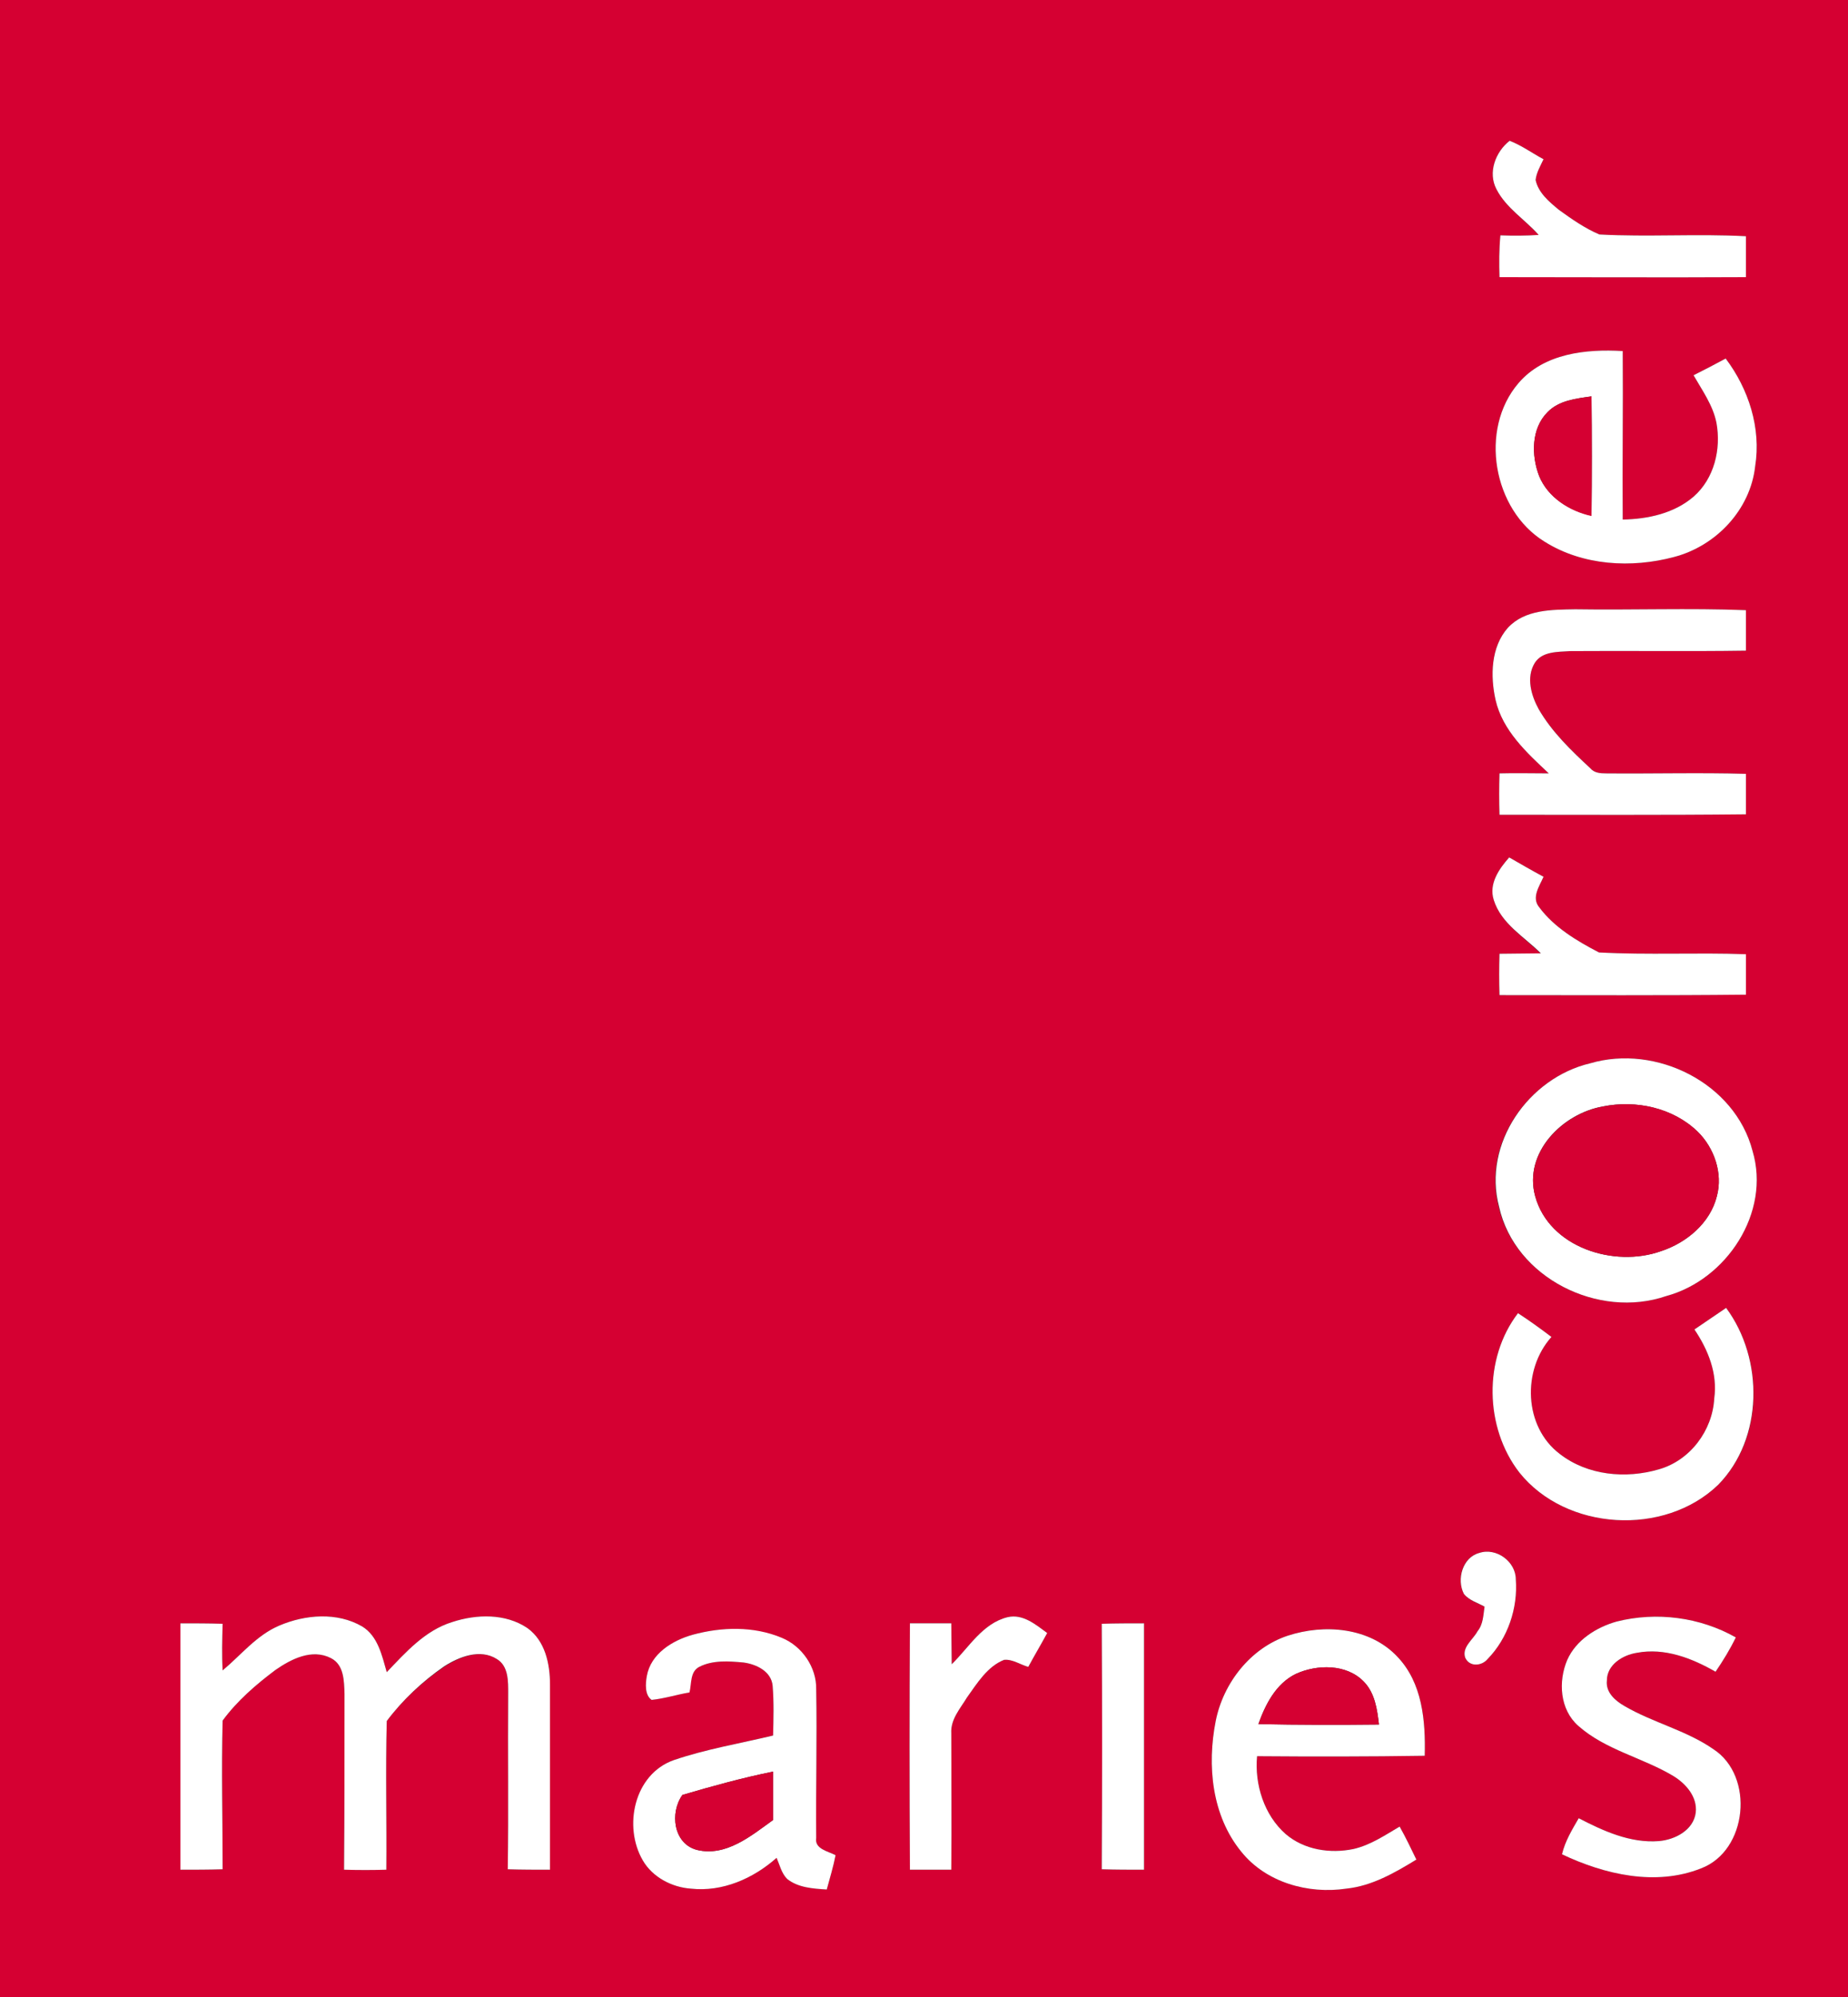
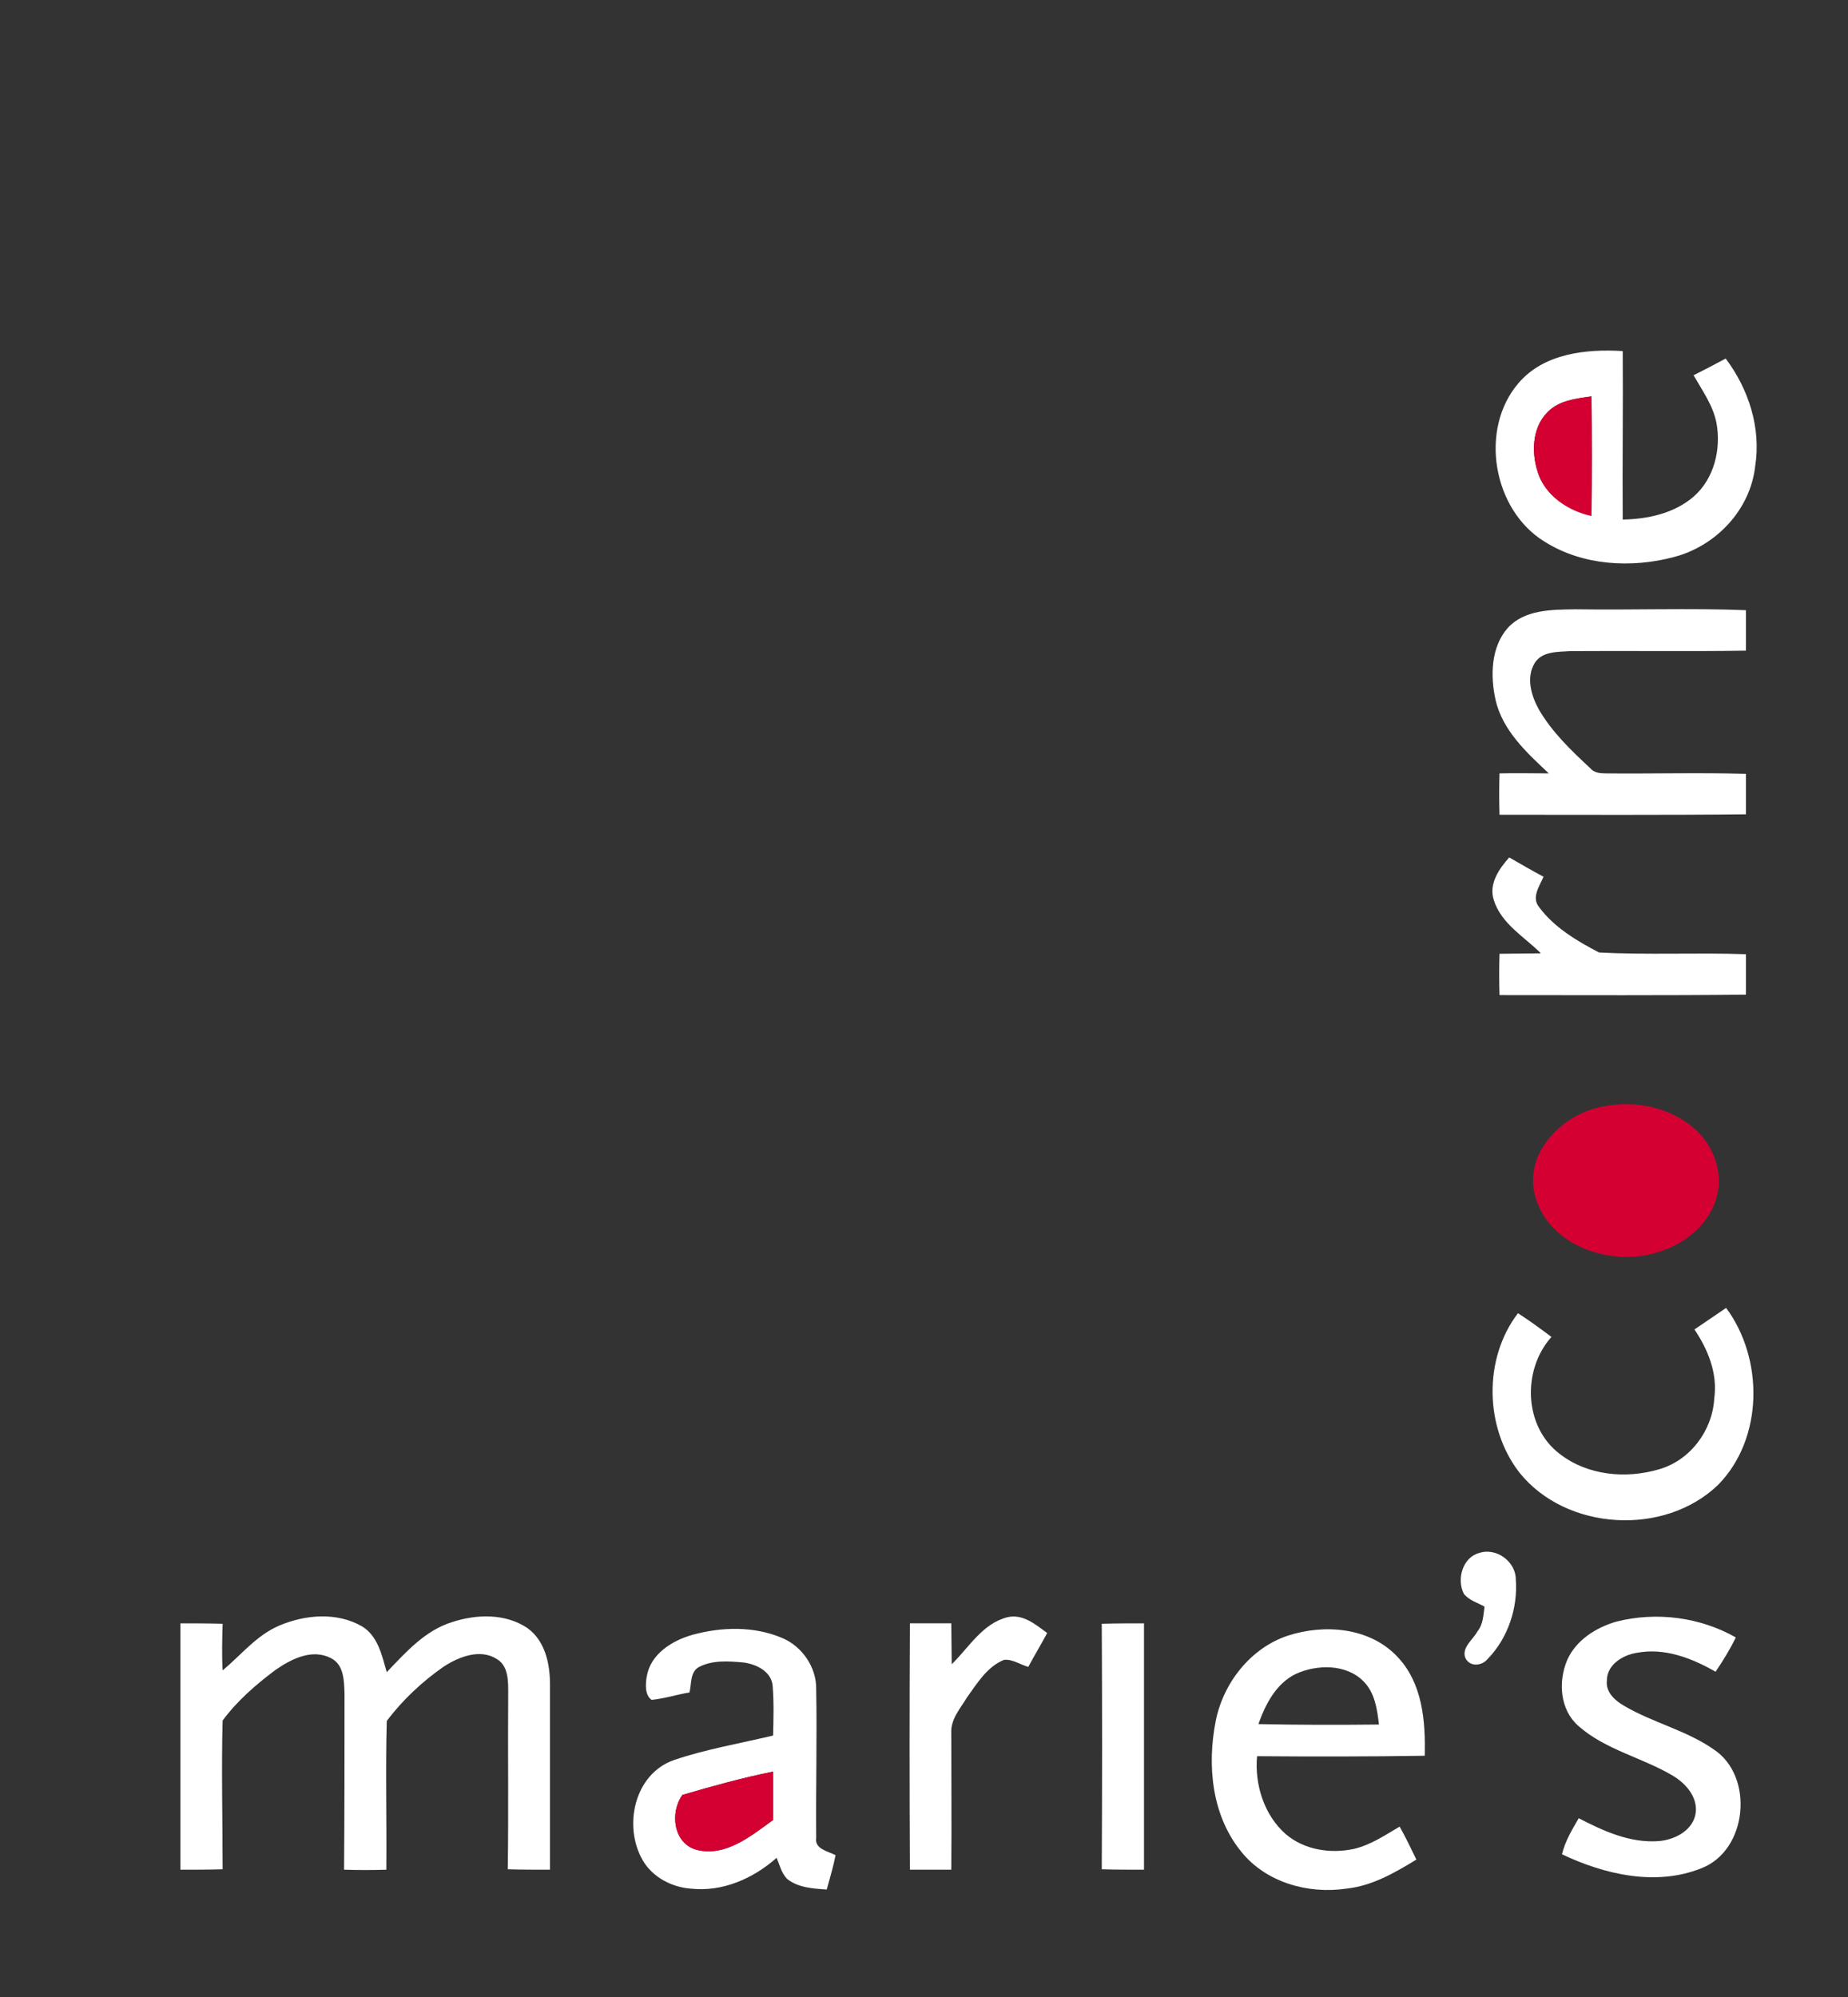
<svg xmlns="http://www.w3.org/2000/svg" xmlns:ns1="http://sodipodi.sourceforge.net/DTD/sodipodi-0.dtd" xmlns:ns2="http://www.inkscape.org/namespaces/inkscape" ns1:docname="maries-corner-logo.svg" height="454pt" width="420pt" version="1.1" ns2:version="0.91 r13725" viewBox="0 0 420 454">
  <rect x="0" y="0" width="420" height="454" fill="#333333" stroke="none" />
  <ns1:namedview fit-margin-left="0" ns2:zoom="0.31713281" borderopacity="1" ns2:current-layer="svg2" ns2:cx="-8.4071426" ns2:cy="-126.05117" ns2:window-maximized="1" showgrid="false" fit-margin-right="0" bordercolor="#666666" ns2:window-x="-4" guidetolerance="10" objecttolerance="10" ns2:window-y="-4" fit-margin-bottom="0" ns2:window-width="1280" ns2:pageopacity="0" ns2:pageshadow="2" pagecolor="#ffffff" gridtolerance="10" ns2:window-height="968" fit-margin-top="0" />
-   <path d="m0 0h420v454h-420v-454m340.1 43c2.2 4.3 6.4 6.9 9.6 10.4-2.9 0.2-5.8 0.2-8.7 0.1-0.3 3.2-0.3 6.3-0.2 9.5 18.7 0 37.3 0.1 56 0v-9.3c-11.1-0.6-22.2 0.2-33.3-0.4-3.3-1.4-6.3-3.5-9.2-5.6-2.2-1.8-4.7-3.9-5.3-6.8 0.2-1.7 1.1-3.2 1.8-4.7-2.6-1.4-4.9-3.1-7.7-4.2-3.2 2.5-5 7.2-3 11m5 44.1c-9 10.5-5.8 28.8 5.9 36 8.7 5.5 19.8 6.1 29.5 3.5 9.5-2.5 17.3-10.7 18.4-20.6 1.4-8.7-1.5-17.6-6.7-24.5-2.4 1.3-4.9 2.6-7.3 3.8 2 3.5 4.4 6.8 5.2 10.8 1.1 6-0.5 12.7-5.2 16.8-4.4 3.8-10.4 5.1-16.1 5.2-0.1-12.7 0.1-25.5 0-38.3-8.3-0.5-17.9 0.5-23.7 7.3m-2.4 55.6c-3.9 4.4-4 10.9-2.8 16.4 1.6 7 7.1 12 12.1 16.7-3.7 0-7.5-0.1-11.2 0-0.1 3.1-0.1 6.3 0 9.4 18.7 0 37.4 0.1 56-0.1v-9.2c-10.6-0.3-21.2 0-31.8-0.1-1.3 0-2.7-0.1-3.6-1.2-4.3-4.1-8.7-8.2-11.7-13.4-1.7-3.1-2.9-7.2-0.9-10.5 1.7-2.7 5.3-2.5 8.1-2.7 13.3-0.1 26.6 0.1 39.9-0.1v-9.2c-12.9-0.5-25.9 0-38.8-0.2-5.3 0.1-11.4 0-15.3 4.2m0.3 52.2c-2.3 2.6-4.7 6-3.5 9.7 1.7 5.4 6.9 8.4 10.7 12.2h-9.4c-0.1 3.1-0.1 6.3 0 9.4 18.7 0 37.3 0.1 55.9-0.1v-9.2c-11.1-0.4-22.2 0.2-33.3-0.4-5-2.6-10.2-5.7-13.6-10.3-1.8-2.2 0.1-4.8 1-6.9-2.6-1.4-5.2-2.9-7.8-4.4m18.4 46.8c-14 3.3-24.6 18.3-20.8 32.6 3.7 16.2 22.7 25.6 38.1 20.3 13.7-3.7 23.8-19 19.6-33-4-15.4-21.9-24.3-36.9-19.9m23.7 60.5c3.1 4.6 5.3 10 4.5 15.7-0.4 7.3-5.5 14.1-12.6 16.1-7.5 2.2-16.2 1.4-22.5-3.5-8.2-6.2-8.6-19.1-1.9-26.6-2.5-1.9-5-3.7-7.6-5.4-7.9 10.3-7.6 26 0.3 36.2 10.6 13.3 33 14.6 45.2 2.8 10.4-10.5 10.4-28.6 1.8-40.2-2.4 1.6-4.8 3.3-7.2 4.9m-52.4 60.1c1.2 1.5 3.1 2.1 4.7 2.9-0.3 2-0.3 4-1.6 5.6-1 1.9-3.6 3.6-2.8 6 1 2.2 3.8 1.9 5.1 0.3 4.6-4.7 6.9-11.6 6.4-18.1 0-4-4.4-7.3-8.3-6-3.9 1-5.2 6-3.5 9.3m-269.2 7.2c-5.2 2.2-8.7 6.7-12.9 10.2-0.2-3.5-0.1-7.1 0-10.6-3.2-0.1-6.4-0.1-9.6-0.1v56c3.2 0 6.4 0 9.6-0.1 0-11.3-0.3-22.5 0-33.8 3.3-4.5 7.6-8.2 12-11.5 3.6-2.5 8.3-4.9 12.6-2.7 3 1.5 3 5.2 3.1 8.1 0 13.3 0 26.7-0.1 40 3.2 0.1 6.4 0.1 9.6 0 0.1-11.3-0.2-22.5 0.1-33.8 3.6-4.8 8.1-8.9 13-12.3 3.4-2.2 8.2-4.2 12-1.8 2.7 1.6 2.6 5.1 2.6 7.9-0.1 13.3 0.1 26.6-0.1 39.9 3.2 0.1 6.4 0.1 9.6 0.1v-42.1c0-4.7-1.1-9.9-5.1-12.8-5-3.4-11.6-3.2-17.1-1.4-6.2 1.9-10.6 6.9-14.9 11.4-1.1-3.8-2-8.2-5.6-10.4-5.7-3.3-12.9-2.7-18.8-0.2m152.8 8.8c0-3.1-0.1-6.2-0.1-9.3h-9.4c-0.1 18.7-0.1 37.4 0 56h9.4c0.1-10.3 0-20.7 0-31-0.2-3.2 2.1-5.7 3.6-8.2 2.3-3.2 4.6-7 8.4-8.5 1.9-0.2 3.7 1.1 5.5 1.6 1.4-2.6 2.9-5.1 4.3-7.7-2.6-1.9-5.5-4.4-9-3.6-5.7 1.4-8.8 6.9-12.7 10.7m151.1-9.7c-4.6 1.3-9.2 4.2-11.2 8.7-2.1 4.9-1.7 11.3 2.5 15 6.2 5.5 14.6 7.2 21.6 11.4 2.8 1.7 5.5 4.7 5.1 8.3-0.6 4-4.7 6.2-8.4 6.5-6.5 0.5-12.6-2.3-18.2-5.2-1.5 2.6-3.1 5.2-3.8 8.2 9.7 4.6 21.3 7.3 31.6 3.2 10.6-4 12.2-21 2.8-27.1-6.2-4.3-13.7-6-20.2-9.8-2.1-1.2-4.3-3.1-4-5.8 0-3.6 3.6-5.8 6.8-6.3 6.3-1.2 12.5 1.2 17.9 4.3 1.7-2.5 3.3-5.1 4.6-7.8-8.1-4.6-18-5.9-27.1-3.6m-117 0.5c0.1 18.6 0.1 37.2 0 55.8 3.2 0.1 6.4 0.1 9.6 0.1v-56c-3.2 0-6.4 0-9.6 0.1m-93 2.5c-4.6 1.3-9.5 4.4-10.4 9.5-0.3 1.7-0.5 4.2 1.1 5.3 2.9-0.3 5.6-1.2 8.5-1.7 0.5-2 0.2-4.7 2.3-5.8 3.1-1.6 6.8-1.3 10.1-1 2.9 0.4 6.3 2 6.6 5.3 0.3 3.8 0.2 7.5 0.1 11.3-7.5 1.8-15.3 3.1-22.6 5.6-8.9 3.2-11.5 15.1-7 22.8 2.2 3.8 6.6 6.1 10.9 6.4 7.2 0.8 14.2-2.3 19.5-7 0.7 1.6 1.1 3.5 2.4 4.8 2.5 2 5.9 2.2 9 2.4 0.7-2.6 1.5-5.2 2-7.8-1.7-0.9-4.8-1.4-4.4-3.9-0.1-11.3 0.2-22.5 0-33.8 0.1-5-3.2-9.7-7.8-11.6-6.4-2.7-13.7-2.6-20.3-0.8m135.3 0.2c-8.5 2.8-14.7 10.8-16.4 19.4-2 10.1-0.9 21.5 5.8 29.7 5.6 7 15.2 9.7 23.9 8.4 5.8-0.6 11-3.6 15.9-6.6-1.2-2.5-2.4-5-3.8-7.5-3.4 2-6.6 4.2-10.5 5.1-5.3 1.1-11.2 0.2-15.4-3.4-4.9-4.3-7.1-11.3-6.5-17.7 12.7 0.1 25.4 0.1 38.1-0.1 0.2-7.9-0.5-16.6-6.3-22.6-6.3-6.6-16.5-7.4-24.8-4.7" ns2:connector-curvature="0" fill="#d50032" />
-   <path d="m340.1 43c-2-3.8-0.2-8.5 3-11 2.8 1.1 5.1 2.8 7.7 4.2-0.7 1.5-1.6 3-1.8 4.7 0.6 2.9 3.1 5 5.3 6.8 2.9 2.1 5.9 4.2 9.2 5.6 11.1 0.6 22.2-0.2 33.3 0.4v9.3c-18.7 0.1-37.3 0-56 0-0.1-3.2-0.1-6.3 0.2-9.5 2.9 0.1 5.8 0.1 8.7-0.1-3.1-3.5-7.4-6.1-9.6-10.4" ns2:connector-curvature="0" fill="#fff" />
  <path d="m345.1 87.1c5.8-6.8 15.4-7.8 23.7-7.3 0.1 12.8-0.1 25.6 0 38.3 5.7-0.1 11.7-1.4 16.1-5.2 4.7-4.1 6.3-10.8 5.2-16.8-0.8-4-3.2-7.3-5.2-10.8 2.4-1.2 4.9-2.5 7.3-3.8 5.2 6.9 8.1 15.8 6.7 24.5-1.1 9.9-8.9 18.1-18.4 20.6-9.7 2.6-20.8 2-29.5-3.5-11.7-7.2-14.9-25.5-5.9-36m6.6 6.6c-3.7 3.7-3.7 9.8-1.9 14.5 2 4.9 6.9 7.9 11.9 9 0.1-9.1 0.1-18 0-27.1-3.5 0.5-7.4 0.9-10 3.6" ns2:connector-curvature="0" fill="#fff" />
  <path d="m351.7 93.7c2.6-2.7 6.5-3.1 10-3.6 0.1 9.1 0.1 18.1 0 27.2-5-1.1-9.9-4.2-11.9-9.1-1.8-4.7-1.8-10.8 1.9-14.5" ns2:connector-curvature="0" fill="#d50032" />
  <g fill="#fff">
    <path d="m342.7 142.7c3.9-4.2 10-4.1 15.3-4.2 12.9 0.2 25.9-0.3 38.8 0.2v9.2c-13.3 0.2-26.6 0-39.9 0.1-2.8 0.2-6.4 0-8.1 2.7-2 3.3-0.8 7.4 0.9 10.5 3 5.2 7.4 9.4 11.7 13.4 0.9 1.1 2.3 1.2 3.6 1.2 10.6 0.1 21.2-0.2 31.8 0.1v9.2c-18.6 0.2-37.3 0.1-56 0.1-0.1-3.1-0.1-6.3 0-9.4 3.7-0.1 7.5 0 11.2 0-5-4.7-10.5-9.7-12.1-16.7-1.2-5.4-1.1-12 2.8-16.4" ns2:connector-curvature="0" />
    <path d="m343 194.9c2.6 1.5 5.2 3 7.8 4.4-0.9 2.1-2.8 4.7-1 6.9 3.4 4.6 8.6 7.7 13.6 10.3 11.1 0.6 22.3 0 33.4 0.4v9.2c-18.6 0.2-37.3 0.1-56 0.1-0.1-3.1-0.1-6.3 0-9.4 3.1 0 6.3-0.1 9.4-0.1-3.8-3.8-9-6.7-10.7-12.1-1.2-3.7 1.2-7.1 3.5-9.7" ns2:connector-curvature="0" />
-     <path d="m361.4 241.7c15-4.4 32.9 4.5 36.9 19.9 4.2 14-5.9 29.3-19.6 33-15.4 5.3-34.4-4.1-38-20.3-3.8-14.3 6.7-29.3 20.7-32.6m2.9 9.8c-9.2 1.6-18.1 10.5-15.4 20.4 3.2 11.7 18 16.3 28.6 12.5 5.8-1.9 11.2-6.4 12.7-12.5 1.4-5.2-0.6-11-4.4-14.7-5.6-5.4-14-7.2-21.5-5.7" ns2:connector-curvature="0" />
  </g>
  <path d="m364.4 251.5c7.5-1.5 15.8 0.3 21.4 5.7 3.8 3.7 5.8 9.5 4.4 14.7-1.5 6.1-6.9 10.6-12.7 12.5-10.6 3.8-25.4-0.8-28.6-12.5-2.7-9.9 6.3-18.8 15.5-20.4" ns2:connector-curvature="0" fill="#d50032" />
  <g fill="#fff">
    <path d="m385.1 302.2c2.4-1.6 4.8-3.3 7.2-4.9 8.6 11.6 8.5 29.7-1.8 40.2-12.2 11.8-34.6 10.5-45.2-2.8-7.9-10.2-8.2-25.9-0.3-36.2 2.6 1.7 5.1 3.5 7.6 5.4-6.7 7.5-6.3 20.4 1.9 26.6 6.3 4.9 15 5.7 22.5 3.5 7.1-2 12.2-8.8 12.6-16.1 0.8-5.7-1.4-11.1-4.5-15.7" ns2:connector-curvature="0" />
    <path d="m332.7 362.3c-1.7-3.3-0.3-8.3 3.5-9.3 3.9-1.3 8.3 2 8.3 6 0.5 6.5-1.8 13.4-6.4 18.1-1.3 1.6-4.1 1.9-5.1-0.3-0.8-2.4 1.8-4.1 2.8-6 1.3-1.6 1.3-3.6 1.6-5.6-1.6-0.9-3.5-1.4-4.7-2.9" ns2:connector-curvature="0" />
    <path d="m63.5 369.5c5.9-2.5 13.1-3.1 18.8 0.2 3.6 2.2 4.5 6.6 5.6 10.4 4.3-4.5 8.7-9.5 14.9-11.4 5.5-1.8 12.1-2 17.1 1.4 4 2.9 5.1 8.1 5.1 12.8v42.1c-3.2 0-6.4 0-9.6-0.1 0.2-13.3 0-26.6 0.1-39.9 0-2.8 0.1-6.3-2.6-7.9-3.8-2.4-8.6-0.5-12 1.7-4.9 3.4-9.4 7.6-13 12.4-0.3 11.3 0 22.5-0.1 33.8-3.2 0.1-6.4 0.1-9.6 0 0.1-13.3 0.1-26.7 0.1-40-0.1-2.9-0.1-6.6-3.1-8.1-4.3-2.2-9 0.2-12.6 2.7-4.4 3.3-8.7 7-12 11.5-0.3 11.3 0 22.5 0 33.8-3.2 0.1-6.4 0.1-9.6 0.1v-56c3.2 0 6.4 0 9.6 0.1-0.1 3.5-0.2 7.1 0 10.6 4.2-3.5 7.7-8 12.9-10.2" ns2:connector-curvature="0" />
    <path d="m216.3 378.3c3.9-3.8 7-9.3 12.7-10.7 3.5-0.8 6.4 1.7 9 3.6-1.4 2.6-2.9 5.1-4.3 7.7-1.8-0.5-3.6-1.8-5.5-1.6-3.8 1.5-6.1 5.3-8.4 8.5-1.5 2.5-3.8 5-3.6 8.2 0 10.3 0.1 20.7 0 31h-9.4c-0.1-18.6-0.1-37.3 0-56h9.4c0 3.1 0.1 6.2 0.1 9.3" ns2:connector-curvature="0" />
    <path d="m367.4 368.6c9.1-2.3 19-1 27.1 3.6-1.3 2.7-2.9 5.3-4.6 7.8-5.4-3.1-11.6-5.5-17.9-4.3-3.2 0.5-6.8 2.7-6.8 6.3-0.3 2.7 1.9 4.6 4 5.8 6.5 3.8 14 5.5 20.2 9.8 9.4 6.1 7.8 23.1-2.8 27.1-10.3 4.1-21.9 1.4-31.6-3.2 0.7-3 2.3-5.6 3.8-8.2 5.6 2.9 11.7 5.7 18.2 5.2 3.7-0.3 7.9-2.5 8.4-6.5 0.4-3.6-2.3-6.6-5.1-8.3-7-4.2-15.4-5.9-21.6-11.4-4.2-3.7-4.6-10.1-2.5-15 2-4.5 6.6-7.4 11.2-8.7" ns2:connector-curvature="0" />
    <path d="m250.4 369.1c3.2-0.1 6.4-0.1 9.6-0.1v56c-3.2 0-6.4 0-9.6-0.1 0.1-18.6 0.1-37.2 0-55.8" ns2:connector-curvature="0" />
    <path d="m157.4 371.6c6.6-1.8 13.9-2 20.3 0.7 4.6 1.9 7.9 6.7 7.8 11.7 0.2 11.3-0.1 22.5 0 33.8-0.4 2.5 2.7 3 4.4 3.9-0.5 2.6-1.3 5.2-2 7.8-3.1-0.2-6.5-0.4-9-2.4-1.3-1.3-1.7-3.2-2.4-4.8-5.3 4.7-12.3 7.8-19.5 7-4.3-0.3-8.7-2.6-10.9-6.4-4.5-7.7-2-19.6 7-22.8 7.3-2.5 15.1-3.8 22.6-5.6 0.1-3.8 0.2-7.5-0.1-11.3-0.3-3.3-3.7-4.9-6.6-5.3-3.3-0.3-7-0.6-10.1 1-2.1 1.1-1.7 3.8-2.2 5.8-2.9 0.5-5.7 1.4-8.6 1.7-1.6-1.1-1.4-3.7-1.1-5.4 0.9-5.1 5.8-8.1 10.4-9.4m-2.3 36.4c-2.9 4-2.1 11.1 3.3 12.5 6.6 1.6 12.3-3.2 17.3-6.8v-11c-6.9 1.4-13.8 3.3-20.6 5.3" ns2:connector-curvature="0" />
    <path d="m292.7 371.8c8.3-2.7 18.5-1.9 24.8 4.7 5.8 6 6.5 14.7 6.3 22.6-12.7 0.2-25.4 0.2-38.1 0.1-0.6 6.4 1.6 13.4 6.5 17.7 4.2 3.6 10.1 4.5 15.4 3.4 3.9-0.9 7.1-3.1 10.5-5.1 1.4 2.5 2.6 5 3.8 7.5-4.9 3-10.1 6-15.9 6.6-8.7 1.3-18.3-1.4-23.9-8.4-6.7-8.2-7.8-19.6-5.8-29.7 1.7-8.6 7.9-16.6 16.4-19.4m1.8 8.7c-4.5 2.2-6.9 6.9-8.5 11.4 9.1 0.2 18.3 0.2 27.4 0.1-0.4-3.4-0.9-7.2-3.5-9.8-3.9-4-10.6-3.9-15.4-1.7" ns2:connector-curvature="0" />
  </g>
-   <path d="m294.5 380.5c4.8-2.2 11.5-2.3 15.4 1.7 2.6 2.6 3.1 6.4 3.5 9.8-9.1 0.1-18.3 0.1-27.4-0.1 1.6-4.5 4-9.2 8.5-11.4" ns2:connector-curvature="0" fill="#d50032" />
  <path d="m155.1 408c6.8-2 13.7-3.9 20.6-5.3v11c-5 3.6-10.7 8.4-17.3 6.8-5.4-1.4-6.2-8.5-3.3-12.5" ns2:connector-curvature="0" fill="#d50032" />
</svg>